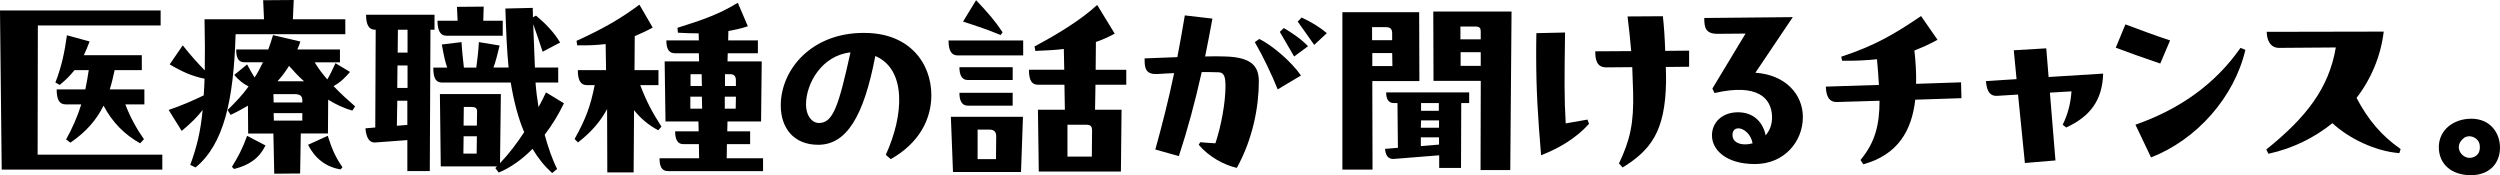
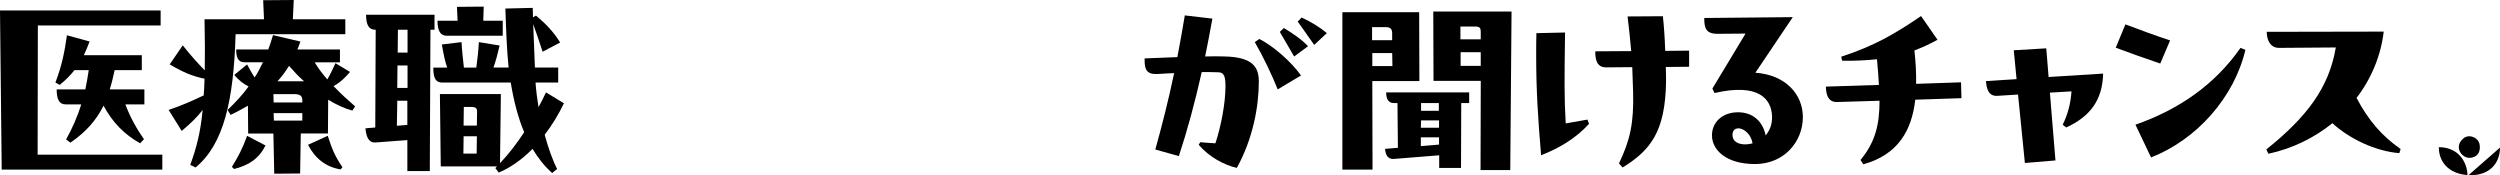
<svg xmlns="http://www.w3.org/2000/svg" id="_レイヤー_1" data-name="レイヤー_1" version="1.1" viewBox="0 0 879.78 61.65">
  <path d="M13.32,8.96l-.08,45.46h43.88v5.27H.6L0,3.69h56.53v5.27H13.32ZM50.81,31.46v5.27h-6.7c1.73,4.59,4.06,8.73,6.55,12.27l-1.35,1.43c-5.5-3.09-9.71-7.3-12.87-13.25-2.56,5.12-6.17,9.26-11.67,13.02l-1.51-1.13c2.26-4.06,3.99-8.05,5.34-12.34h-5.5c-2.11,0-3.16-1.51-3.16-5.27h10.09c.45-2.11.83-4.37,1.2-6.77h-5.04c-1.35,1.73-3.01,3.46-5.19,5.19l-1.51-.83c2.26-5.87,3.24-10.76,4.06-16.63l7.98,2.18c-.68,1.81-1.35,3.39-2.03,4.82h20.4v5.27h-9.56c-.53,2.48-1.05,4.67-1.73,6.77h12.19Z" />
  <path d="M121.52,6.77v5.27h-38.61c-.68,23.33-4.14,38.69-14.08,46.89l-1.88-.9c2.18-5.95,3.61-11.37,4.37-19.34-1.96,2.56-4.22,4.74-7.38,7.38l-4.59-7.38c5.04-1.73,8.2-3.16,12.34-5.12.15-1.88.23-3.76.3-5.87-4.37-.9-7.68-2.33-12.27-5.04l4.59-6.7c2.94,3.69,5.04,6.02,7.75,8.81.08-5.04.08-10.99-.08-17.99h20.93l-.3-6.7,10.76-.08-.3,6.77h18.44ZM124.98,37.41l-.98,1.51c-2.78-.75-5.72-2.11-8.51-3.84l-.08,11.89h-9.56l-.23,14.08-9.11.08-.3-14.15h-8.88l-.08-9.79c-1.96,1.13-3.99,2.26-6.1,3.24l-1.05-1.73c2.86-2.79,5.27-5.34,7.38-8.28-1.88-.9-3.61-2.33-5.04-4.06l4.52-3.69c.98,1.88,1.81,3.31,2.63,4.59,1.13-1.66,2.03-3.46,2.94-5.34h-6.47c-2.11,0-2.94-1.43-2.94-4.52h11.29c.6-1.58,1.13-3.24,1.66-5.04l9.63,2.26c-.3.98-.68,1.88-1.05,2.79h14.98v4.52h-8.88c1.28,2.18,2.86,4.22,4.44,6.02.98-1.66,1.81-3.39,2.86-5.72l5.12,3.09c-1.35,1.58-3.31,3.69-5.8,4.97,2.56,2.71,5.19,5.04,7.6,7.15ZM81.62,58.71c2.18-3.54,3.76-6.47,5.34-10.91l6.47,3.39c-2.26,4.59-5.87,7-11.06,8.28l-.75-.75ZM96.3,36.06h10.09v-.83c0-1.58-.98-2.11-2.79-2.11h-7.38l.08,2.94ZM96.3,39.82l.08,2.63h10.01v-2.63h-10.09ZM106.99,28.6c-1.96-1.73-3.69-3.61-5.27-5.42-1.2,1.96-2.56,3.76-4.06,5.42h9.33ZM115.34,47.8c1.58,4.97,2.79,7.6,5.19,11.06l-.68.75c-5.19-.83-9.03-3.91-11.44-8.66l6.92-3.16Z" />
  <path d="M152.91,5.19v5.27h-1.43l-.23,49.75h-7.9v-10.91l-11.14.83c-2.11.23-3.31-1.43-3.61-4.97l3.46-.3.15-34.4h-.23c-2.11,0-3.16-1.66-3.16-5.27h24.09ZM139.81,35.45l-.15,8.81,3.69-.3v-8.51h-3.54ZM139.81,30.94h3.61v-7.9h-3.54l-.08,7.9ZM139.96,18.52h3.46v-8.05h-3.39l-.08,8.05ZM198.45,36.36c-1.96,4.06-4.22,7.75-6.77,11.06,1.2,4.37,2.63,8.58,4.37,12.04l-1.73,1.43c-2.63-2.33-4.89-5.12-6.92-8.51-3.69,3.76-7.75,6.62-11.89,8.35l-1.2-1.58.6-.6h-19.8l-.3-25.44h21.45l-.3,24.31c3.16-3.31,5.95-7,8.51-10.91-2.03-4.74-3.61-10.61-4.74-17.46h-24.09c-2.11,0-3.16-1.2-3.16-5.27h4.89c-.75-2.11-1.28-4.67-1.88-8.13l6.93-.83c.15,2.86.53,6.32.83,8.96h4.37c.45-3.24.75-6.1.9-8.96l7.3,1.2c-.75,3.24-1.35,5.49-2.18,7.75h5.34c-.6-5.8-.9-13.4-1.13-20.77l9.63-.23.08,3.31,1.05-.6c3.54,2.94,6.25,5.8,8.51,9.48l-6.17,3.24c-1.13-3.46-2.18-6.62-3.31-9.71.15,4.52.38,10.54.6,15.28h8.2v5.27h-7.98c.23,3.16.53,5.27,1.05,8.66.9-1.66,1.81-3.39,2.63-5.19l6.32,3.84ZM176.92,12.57h-19.8c-2.11,0-3.16-1.73-3.16-5.27h7.08l-.23-4.89,9.41-.08-.15,4.97h6.85v5.27ZM163.15,47.95l-.08,6.1h4.67l.08-6.1h-4.67ZM163.22,37.64l-.08,6.55h4.67l.08-4.97c0-1.28-.68-1.58-2.11-1.58h-2.56Z" />
-   <path d="M231.72,29.96h-6.4c2.18,5.8,4.22,9.56,7.45,14.6l-1.13,1.28c-3.54-1.88-6.25-4.22-8.51-7.08l-.15,21.9h-9.26l-.08-22.28c-2.18,4.06-5.27,7.9-10.24,11.74l-1.2-1.2c3.91-7,5.57-11.44,7.08-18.97h-2.78c-2.11,0-3.16-1.58-3.16-5.27h9.94l-.15-9.18c-3.01.38-6.25.53-10.01.45l-.23-1.58c9.26-4.22,15.21-7.6,22.13-12.72l4.67,8.05c-2.18,1.2-4.29,2.18-6.32,3.01l-.08,11.97h8.43v5.27ZM255.81,50.73l-.08,4.97h12.8v4.52h-33.42c-2.11,0-3.01-1.43-3.01-4.52h13.93l-.08-4.97h-5.42c-2.11,0-2.94-1.66-2.94-4.52h8.28l-.08-3.46h-11.59l-.3-21.15h12.12l-.08-2.86h-8.43c-2.11,0-3.01-1.51-3.01-4.52h11.44l-.08-2.48c-2.33,0-4.74-.08-7.3-.23l-.15-1.73c9.18-2.86,14.83-4.89,21.23-8.81l3.54,8.28c-2.33.75-4.59,1.28-6.85,1.66l-.08,3.31h10.46v4.52h-10.61l-.08,2.86h12.04l-.23,21.15h-11.82l-.08,3.46h8.05v4.52h-8.2ZM247,34.02h-4.06v4.22h4.14l-.08-4.22ZM247,30.26l-.08-4.14h-3.91v4.14h3.99ZM255.06,34.02v4.22h3.84l.08-4.22h-3.91ZM258.97,30.26v-2.03c0-1.13-.45-2.11-1.88-2.11h-1.96v4.14h3.84Z" />
-   <path d="M304.27,11.59c15.73,0,23.48,10.61,23.48,21.9,0,8.58-4.37,16.94-14.3,22.51l-1.73-1.51c6.47-14.15,7.23-30.11-3.69-34.78-4.06,21.3-10.16,31.24-20.1,31.24-8.66,0-13.17-5.95-13.17-13.85,0-12.57,10.76-25.52,29.13-25.52h.38ZM299.3,18.44c-10.01,1.05-15.66,10.84-15.66,18.37,0,3.61,1.88,6.47,4.59,6.47,4.97,0,6.92-6.1,11.06-24.84Z" />
-   <path d="M360.07,19.5h-23.11c-2.11,0-3.16-1.66-3.16-5.27h26.27v5.27ZM334.62,41.1h25.37l-.68,19.42h-23.94l-.75-19.42ZM356.38,23.64v4.52h-15.81c-2.11,0-2.94-1.81-2.94-4.52h18.74ZM356.38,37.18h-15.81c-2.11,0-2.94-1.81-2.94-4.52h18.74v4.52ZM352.16,12.34c-4.52-1.88-8.13-3.09-13.25-4.74l4.59-7.53c4.14,4.37,6.62,7.23,9.33,11.29l-.68.98ZM344.03,45.61v10.39h6.47l.08-8.05c0-1.35-.6-2.33-2.26-2.33h-4.29ZM396.35,24.54v5.27h-10.84l-.15,8.81h9.33l-.23,21.75h-28.9l-.3-21.75h9.48l-.15-8.81h-9.33c-2.11,0-3.16-1.43-3.16-5.27h12.42l-.15-7.3c-3.09.38-6.4.53-10.01.68l-.3-1.58c8.35-4.44,16.41-9.41,22.05-14.6l6.17,10.09c-2.18,1.2-4.37,2.18-6.62,2.94l-.08,9.79h10.76ZM375.65,43.88v11.22h8.58l.08-9.18c0-1.58-.6-2.03-2.18-2.03h-6.47Z" />
  <path d="M443,28.6c0,8.96-2.11,20.32-7.75,30.48-4.44-.98-9.86-3.91-13.4-8.13l.53-.9c1.81.15,3.61.3,5.34.38,2.03-6.1,3.54-14.3,3.54-20.02,0-3.39-.45-4.89-2.41-4.97-2.18-.08-4.06-.08-5.95-.08-2.33,10.46-5.04,20.47-8.05,29.58l-8.28-2.33c2.41-8.66,4.67-17.54,6.62-26.87-1.88.08-3.69.15-5.8.3-3.91.23-4.59-1.66-4.59-4.89v-.6l11.52-.45c.9-4.74,1.81-9.63,2.63-14.68l9.71,1.13c-.83,4.52-1.66,8.96-2.56,13.32,2.63-.08,5.04-.08,6.92,0,9.56.23,11.97,3.54,11.97,8.73ZM443.15,13.7c4.59,2.26,11.22,7.9,14.68,12.87l-8.2,4.89c-1.81-4.67-5.27-11.89-8.05-16.63l1.58-1.13ZM450.37,11.22l1.43-1.35c3.09,1.81,6.32,4.06,8.51,6.4l-4.89,3.61-5.04-8.66ZM458.05,6.17c3.31,1.51,6.4,3.39,8.88,5.49l-4.44,4.14-5.8-8.2,1.35-1.43Z" />
  <path d="M482.93,28.53l.08,31.16h-10.61V4.29h27.02l.08,24.24h-16.56ZM482.85,9.56v4.59h7.07v-2.41c0-1.43-.53-2.18-2.18-2.18h-4.89ZM482.93,18.67v4.59h7.08l-.08-4.59h-7ZM491.81,36.28h-1.21c-2.11,0-2.79-1.58-2.79-3.76h29.21v3.76h-2.79l-.08,22.81h-7.68v-4.44l-15.96,1.28c-2.11.15-2.94-1.43-3.09-3.54l4.52-.38-.15-15.73ZM500.01,44.94h6.4v-2.56h-6.32l-.08,2.56ZM500.01,48.32v3.09l6.4-.53v-2.56h-6.4ZM500.09,38.99h6.25v-2.71h-6.25v2.71ZM531.93,4.06l-.45,55.78h-10.46l.08-31.39h-16.63l-.08-24.39h27.55ZM513.94,9.33v4.52h7.15v-2.71c0-1.2-.3-1.81-1.96-1.81h-5.19ZM514.01,18.37v4.82h7.08v-4.82h-7.08Z" />
  <path d="M558.66,42.08l.53,1.51c-4.59,5.04-10.24,8.43-16.86,11.06-1.13-13.47-1.73-22.96-1.73-35.15,0-2.48,0-5.04.07-7.83l10.09-.23c-.23,16.41-.3,23.03.23,31.99l7.68-1.35ZM594.42,17.84v5.65l-8.2.08c.08,2.11.08,3.99.08,5.34-.3,17.39-5.42,23.94-15.28,30.03l-1.28-1.43c3.91-8.2,5.27-14.15,4.97-25.22-.08-2.71-.15-5.34-.3-8.66l-9.18.08c-3.31,0-3.84-2.71-3.84-5.65l12.65-.08c-.3-3.69-.75-7.75-1.28-12.19l12.42-.08c.38,3.16.68,7.75.83,12.19l8.43-.08Z" />
  <path d="M630.91,6.02l-13.17,19.57c10.76.75,16.71,7.75,16.71,15.58,0,8.73-6.62,16.56-16.86,16.56s-15.13-5.04-15.13-10.09c0-4.59,3.61-8.13,9.18-8.13s8.81,3.61,9.71,8.13c1.43-1.66,2.33-3.84,2.26-6.7-.23-6.32-4.97-11.74-20.25-8.2l-.75-1.58,11.67-19.34-9.86.08c-4.22,0-4.67-2.18-4.67-5.57l31.16-.3ZM609.68,47.5c0,2.26,1.96,3.31,4.52,3.31.9,0,1.81-.15,2.56-.38-.6-3.39-3.24-5.27-4.97-5.27-1.43,0-2.11.98-2.11,2.33Z" />
  <path d="M690.11,28.98l.15,5.57-16.26.53c-1.2,10.69-5.95,19.34-18.29,22.73l-.98-1.51c5.12-6.17,6.7-12.27,6.7-20.85l-14.98.45c-3.39.08-3.84-3.16-3.91-5.42l18.67-.6c-.15-2.79-.38-5.8-.68-9.03-3.76.38-7.83.6-12.27.53l-.3-1.43c11.89-3.91,18.74-7.98,28.08-14.3l5.79,8.35c-2.71,1.51-5.42,2.71-8.13,3.76.45,3.99.68,7.9.6,11.74l15.81-.53Z" />
  <path d="M720.1,17.01l.83,10.09,19.19-1.2c-.23,9.48-4.74,15.2-13.02,18.97l-1.21-.98c1.81-3.69,2.79-7.45,3.09-11.74l-7.6.45,1.96,23.86-10.76.9-2.41-24.09-7.22.45c-3.54.3-3.91-3.31-4.06-5.19l10.76-.68-.98-10.16,11.44-.68Z" />
  <path d="M747.95,8.58c5.42,2.03,10.46,3.91,15.73,5.65l-3.46,8.13c-5.57-1.88-11.21-3.91-15.66-5.57l3.39-8.2ZM751.49,43.88c15.28-5.34,27.93-14.08,36.96-27.02l1.73.68c-3.91,16.64-17.01,31.54-33.2,37.86l-5.49-11.52Z" />
  <path d="M844.36,53.89c-8.58-.68-17.76-5.19-23.56-10.54-6.25,5.04-13.85,8.88-22.51,10.76l-.75-1.51c14.15-11.37,22.05-21.6,24.46-35.9l-20.1.15c-3.16-.08-4.21-3.09-4.21-5.65l41.17-.08c-.98,8.35-4.29,16.48-9.56,23.33,4.06,7.75,8.88,13.4,15.51,17.99l-.45,1.43Z" />
-   <path d="M879.78,51.94c0,5.65-3.84,9.71-10.24,9.71-6.78,0-11.29-3.84-11.29-9.86s5.12-10.01,11.44-10.01c6.77,0,10.09,5.12,10.09,10.16ZM866.91,48.7c-3.46,2.86-.75,6.85,2.11,6.85,1.73,0,4.06-1.05,3.61-4.52-.3-2.56-3.69-4.06-5.72-2.33Z" />
+   <path d="M879.78,51.94c0,5.65-3.84,9.71-10.24,9.71-6.78,0-11.29-3.84-11.29-9.86c6.77,0,10.09,5.12,10.09,10.16ZM866.91,48.7c-3.46,2.86-.75,6.85,2.11,6.85,1.73,0,4.06-1.05,3.61-4.52-.3-2.56-3.69-4.06-5.72-2.33Z" />
</svg>